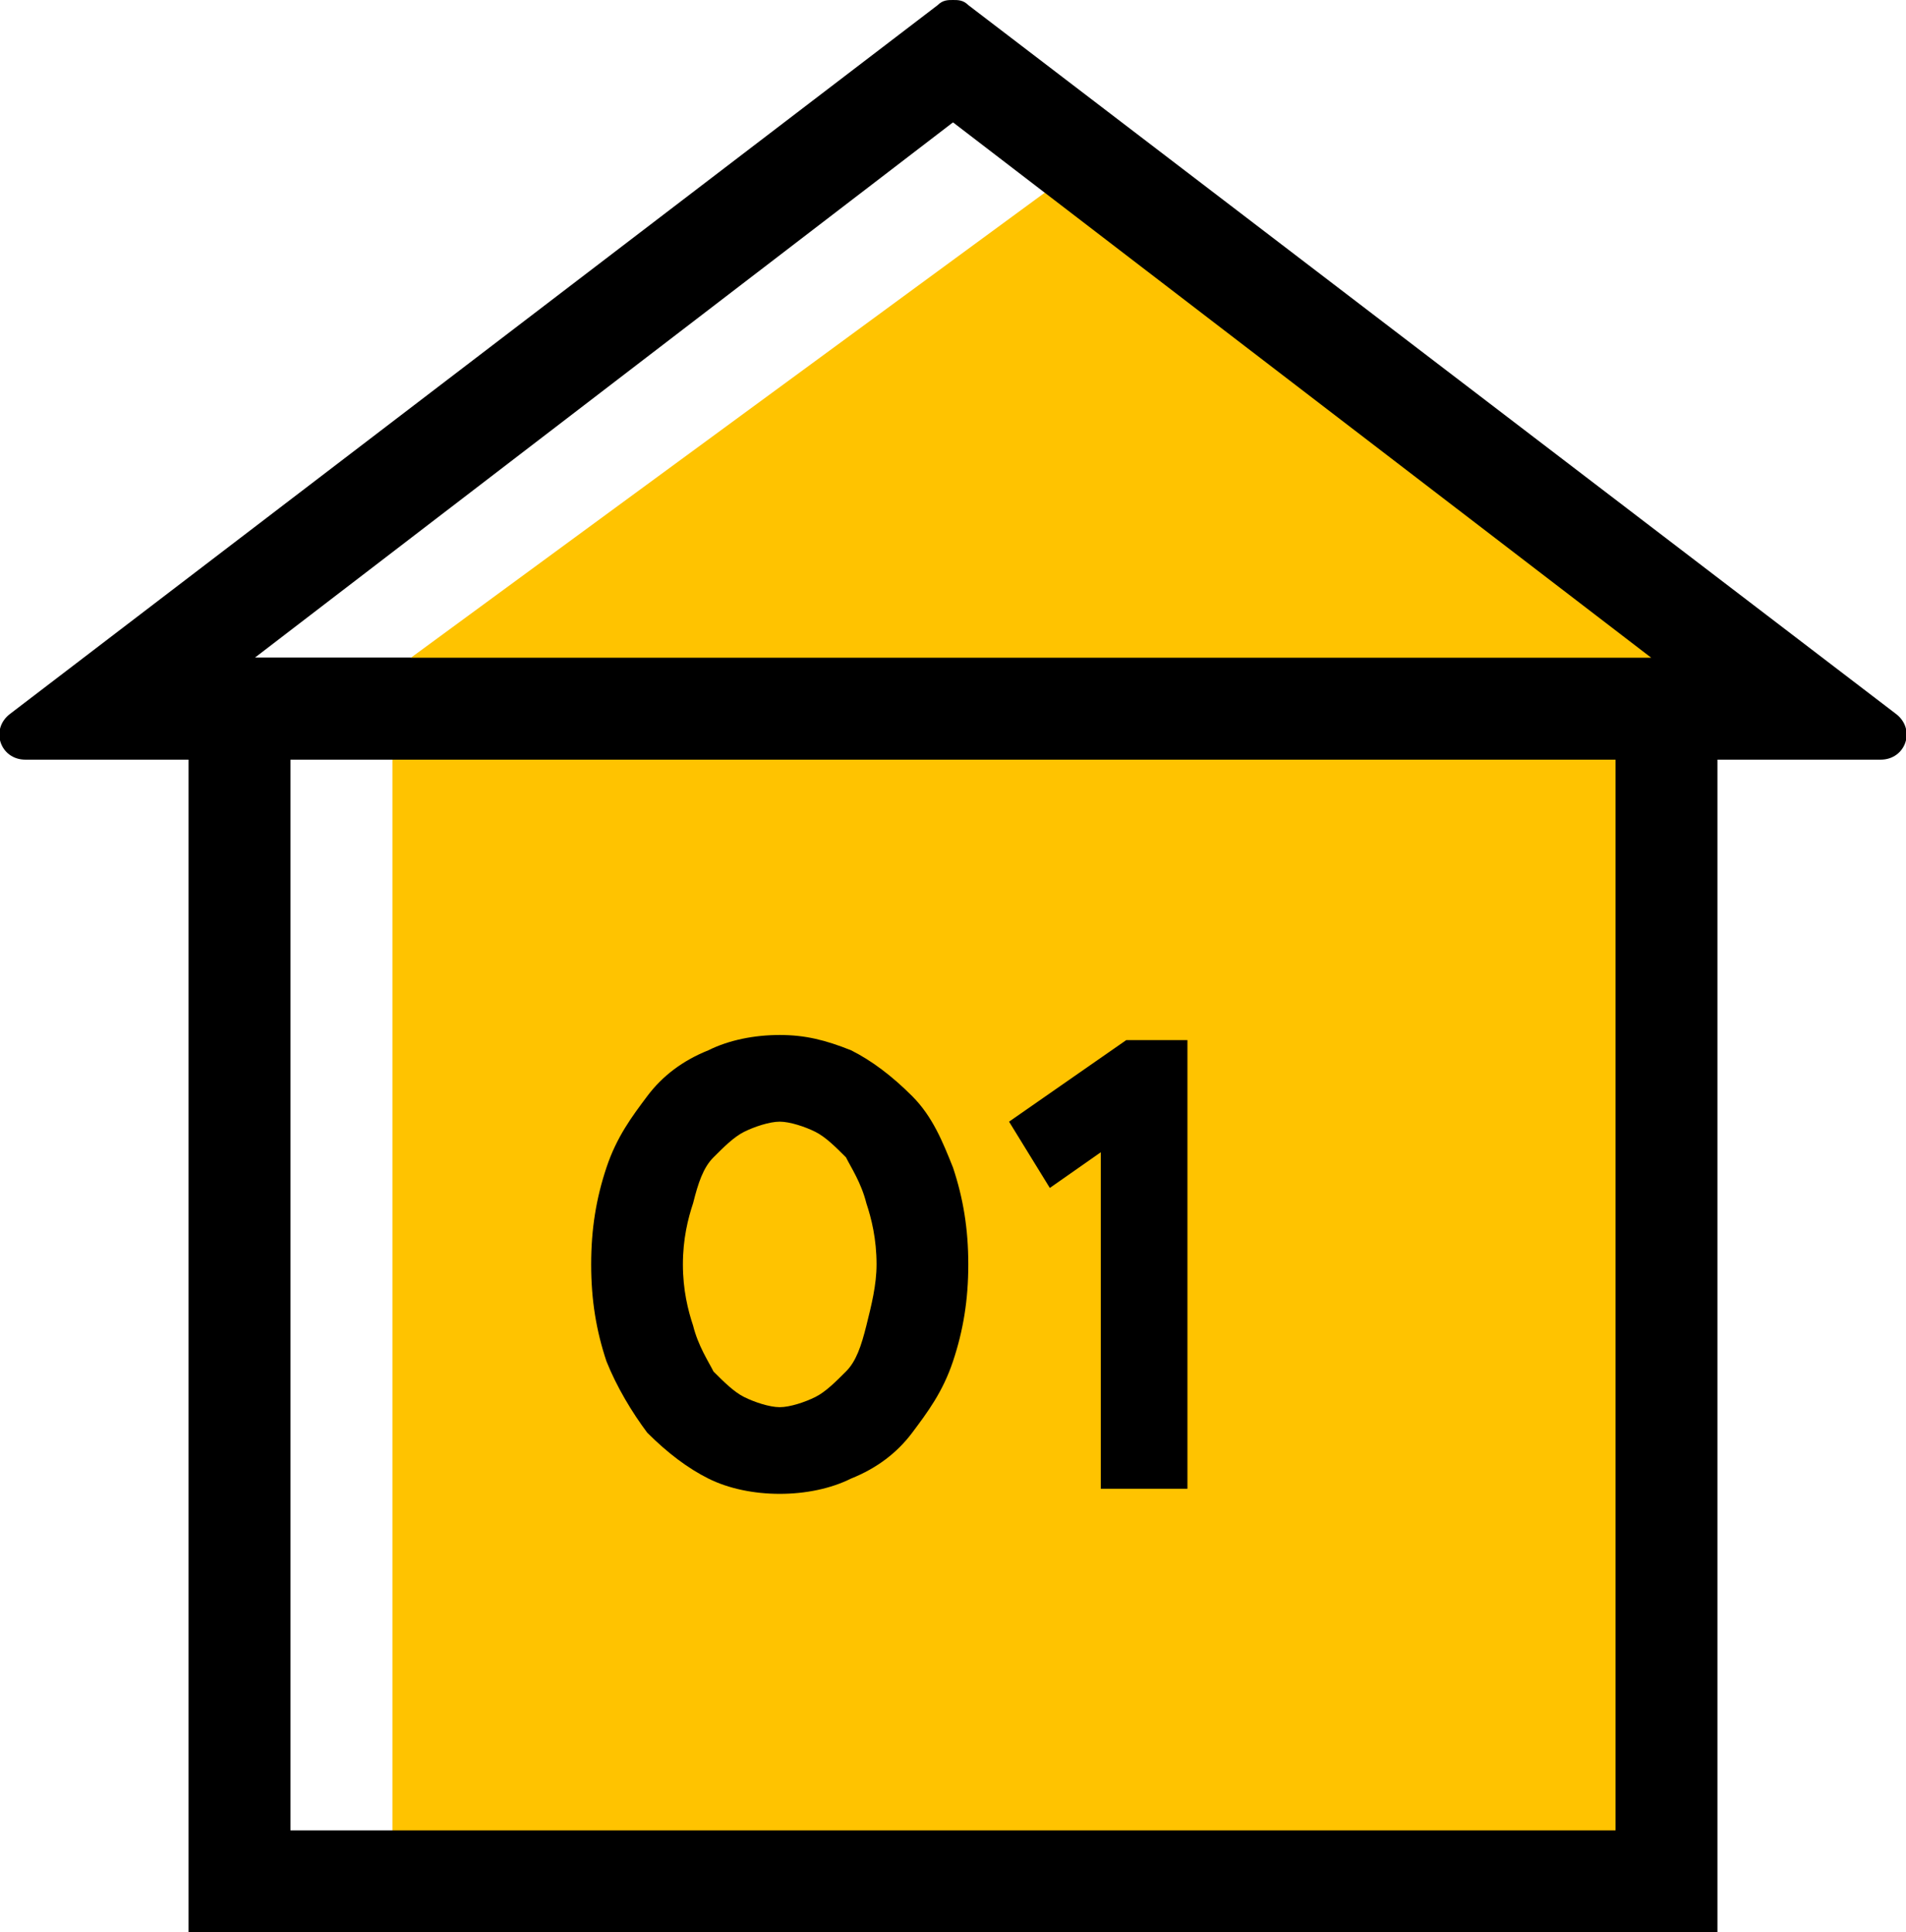
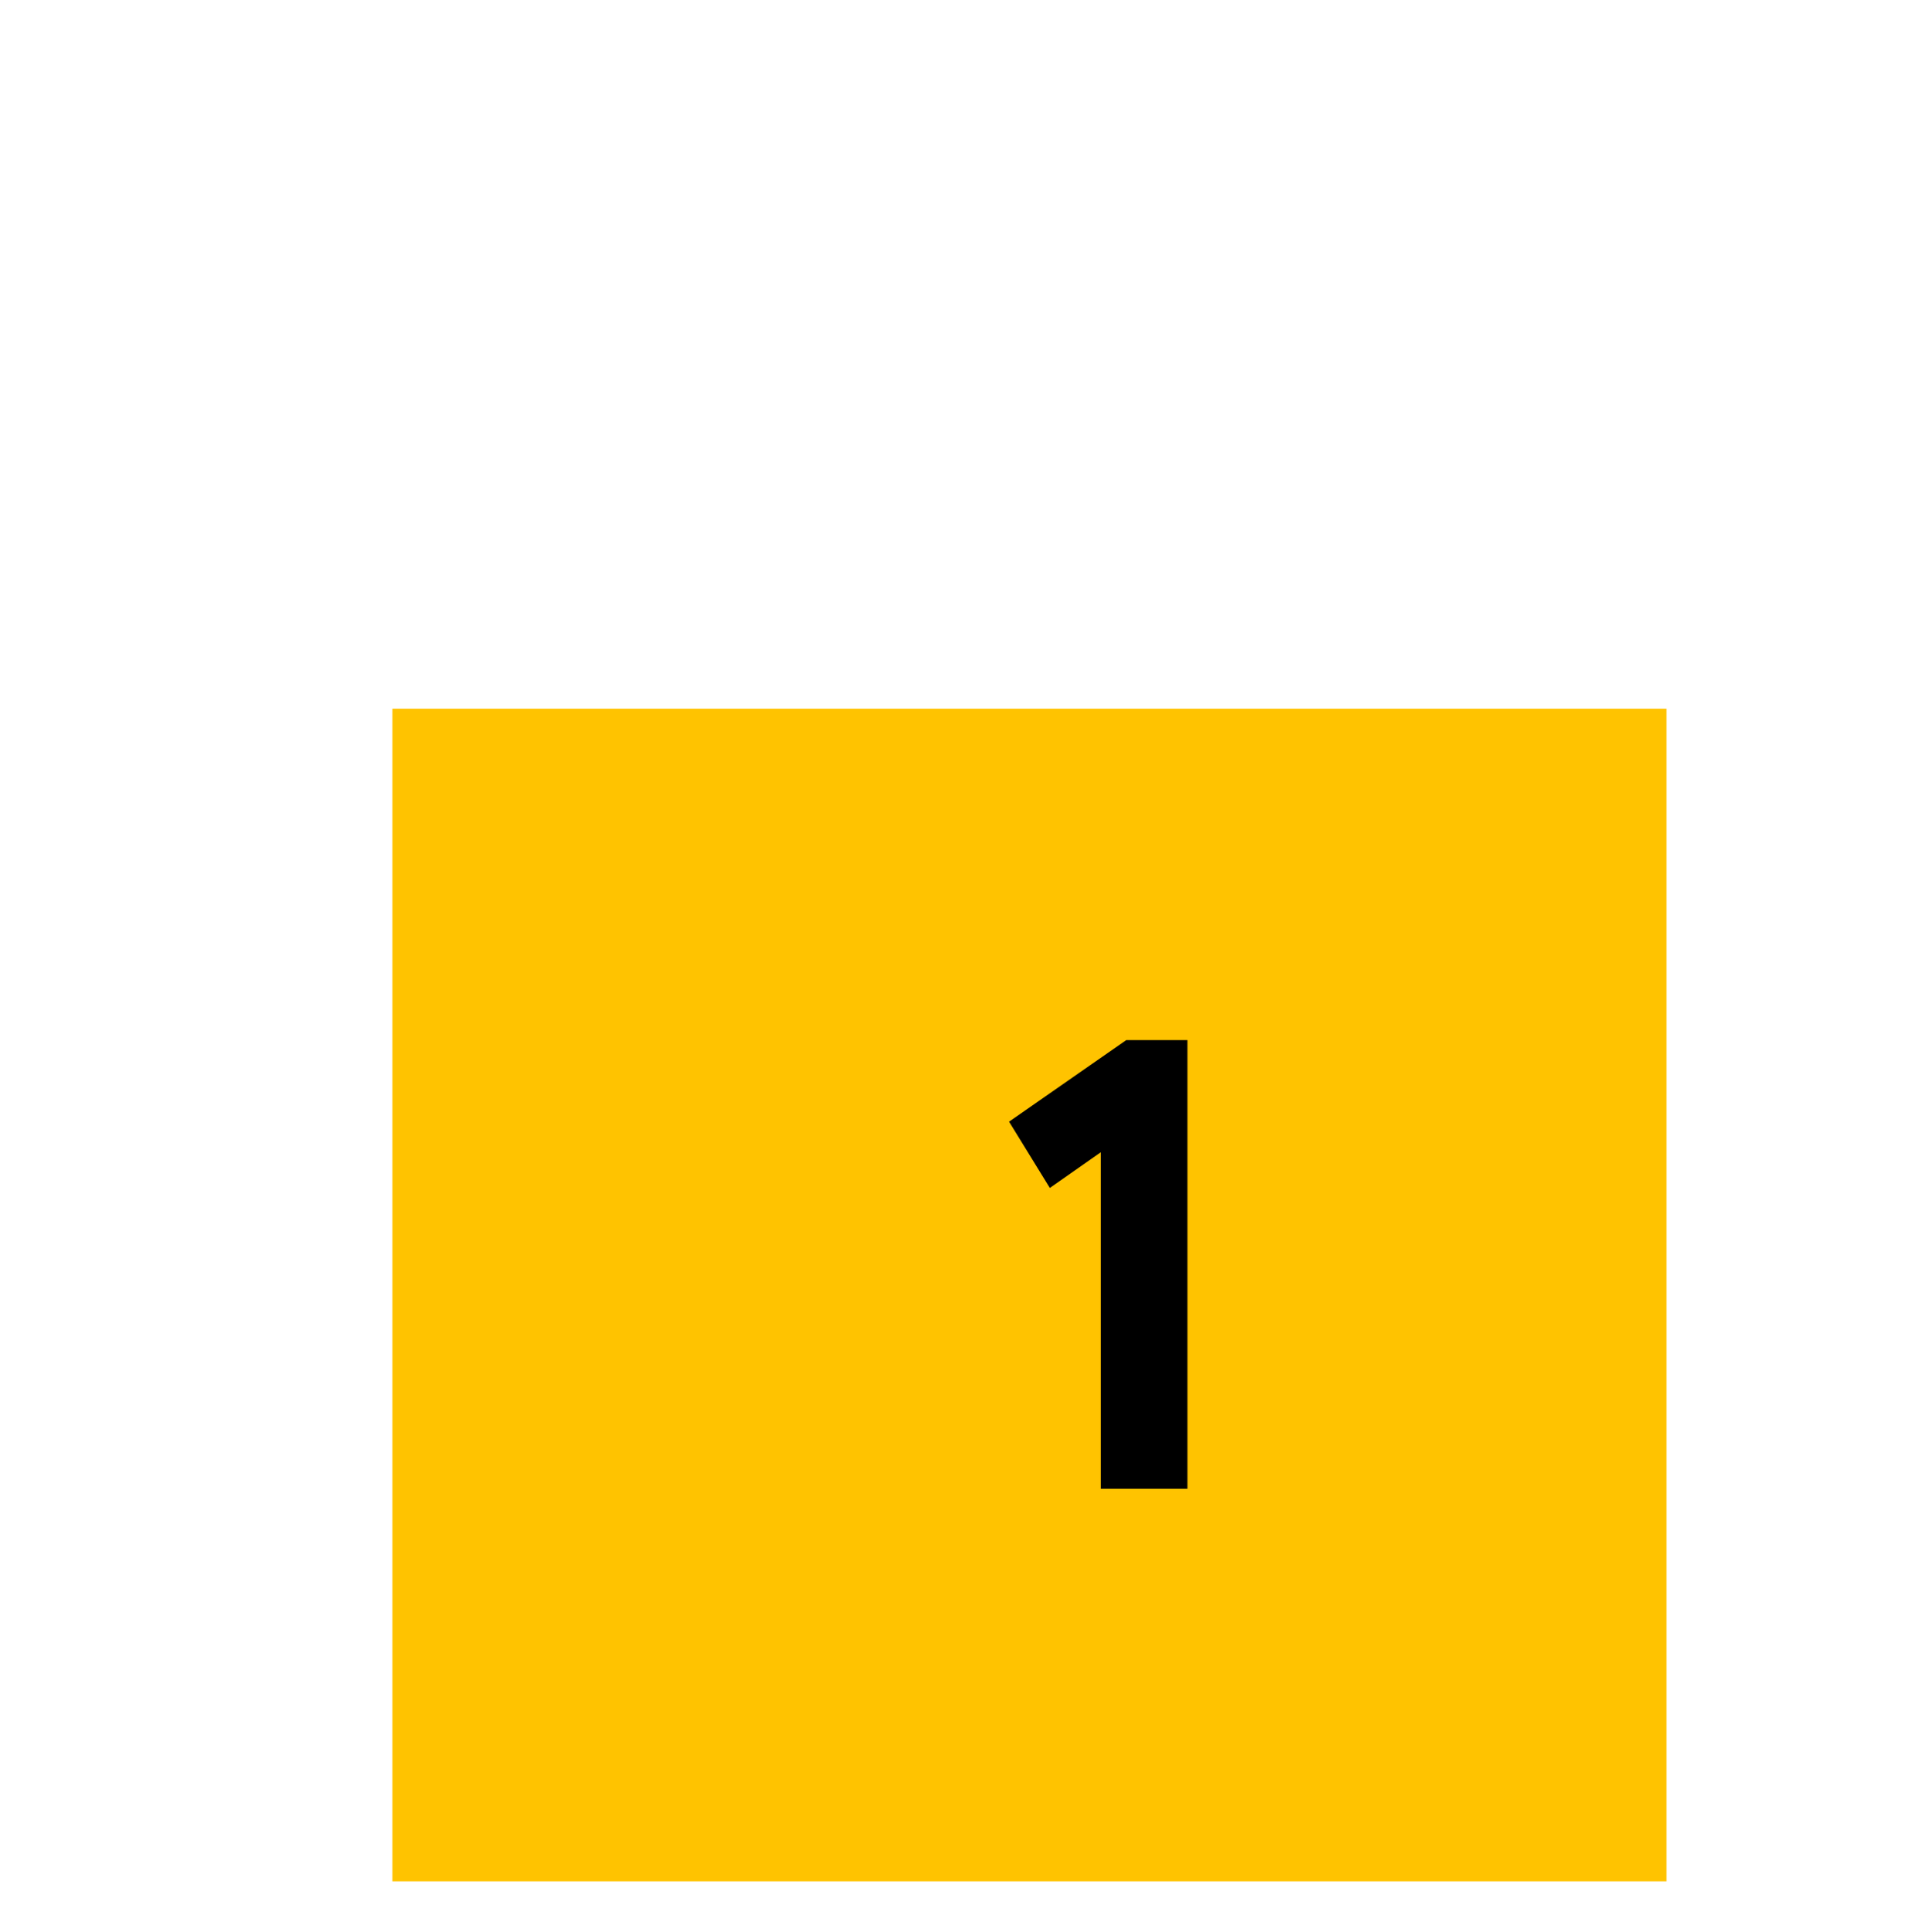
<svg xmlns="http://www.w3.org/2000/svg" version="1.1" id="Layer_1" x="0px" y="0px" viewBox="0 0 37.4 37.9" style="enable-background:new 0 0 37.4 37.9;" xml:space="preserve">
  <style type="text/css">
	.st0{fill:#FFC300;}
	.st1{fill:none;stroke:#000000;stroke-width:2;stroke-miterlimit:10;}
</style>
  <g>
    <rect x="7.7" y="13.9" class="st0" width="25" height="23" />
    <g>
-       <path d="M31.7,14.9v21h-26v-21H31.7 M33.7,12.9h-30v25h30V12.9L33.7,12.9z" />
-     </g>
-     <polygon class="st0" points="6.7,13.9 21.7,2.9 35.7,13.9  " />
+       </g>
    <g>
-       <path d="M18.7,2.4l13.7,10.5H5L18.7,2.4 M18.7,0c-0.1,0-0.2,0-0.3,0.1L0.2,14c-0.4,0.3-0.2,0.9,0.3,0.9h36.4    c0.5,0,0.7-0.6,0.3-0.9L19,0.1C18.9,0,18.8,0,18.7,0L18.7,0z" />
-     </g>
+       </g>
    <g>
-       <path d="M19,24.8c0,0.7-0.1,1.3-0.3,1.9s-0.5,1-0.8,1.4s-0.7,0.7-1.2,0.9c-0.4,0.2-0.9,0.3-1.4,0.3c-0.5,0-1-0.1-1.4-0.3    c-0.4-0.2-0.8-0.5-1.2-0.9c-0.3-0.4-0.6-0.9-0.8-1.4c-0.2-0.6-0.3-1.2-0.3-1.9c0-0.7,0.1-1.3,0.3-1.9c0.2-0.6,0.5-1,0.8-1.4    c0.3-0.4,0.7-0.7,1.2-0.9c0.4-0.2,0.9-0.3,1.4-0.3c0.5,0,0.9,0.1,1.4,0.3c0.4,0.2,0.8,0.5,1.2,0.9s0.6,0.9,0.8,1.4    C18.9,23.5,19,24.1,19,24.8z M13.4,24.8c0,0.5,0.1,0.9,0.2,1.2c0.1,0.4,0.3,0.7,0.4,0.9c0.2,0.2,0.4,0.4,0.6,0.5    c0.2,0.1,0.5,0.2,0.7,0.2c0.2,0,0.5-0.1,0.7-0.2c0.2-0.1,0.4-0.3,0.6-0.5c0.2-0.2,0.3-0.5,0.4-0.9c0.1-0.4,0.2-0.8,0.2-1.2    c0-0.5-0.1-0.9-0.2-1.2c-0.1-0.4-0.3-0.7-0.4-0.9c-0.2-0.2-0.4-0.4-0.6-0.5s-0.5-0.2-0.7-0.2c-0.2,0-0.5,0.1-0.7,0.2    c-0.2,0.1-0.4,0.3-0.6,0.5c-0.2,0.2-0.3,0.5-0.4,0.9C13.5,23.9,13.4,24.3,13.4,24.8z" />
      <path d="M23.3,20.4v8.8h-1.7v-6.6l-1,0.7L19.8,22l2.3-1.6H23.3z" />
    </g>
  </g>
</svg>